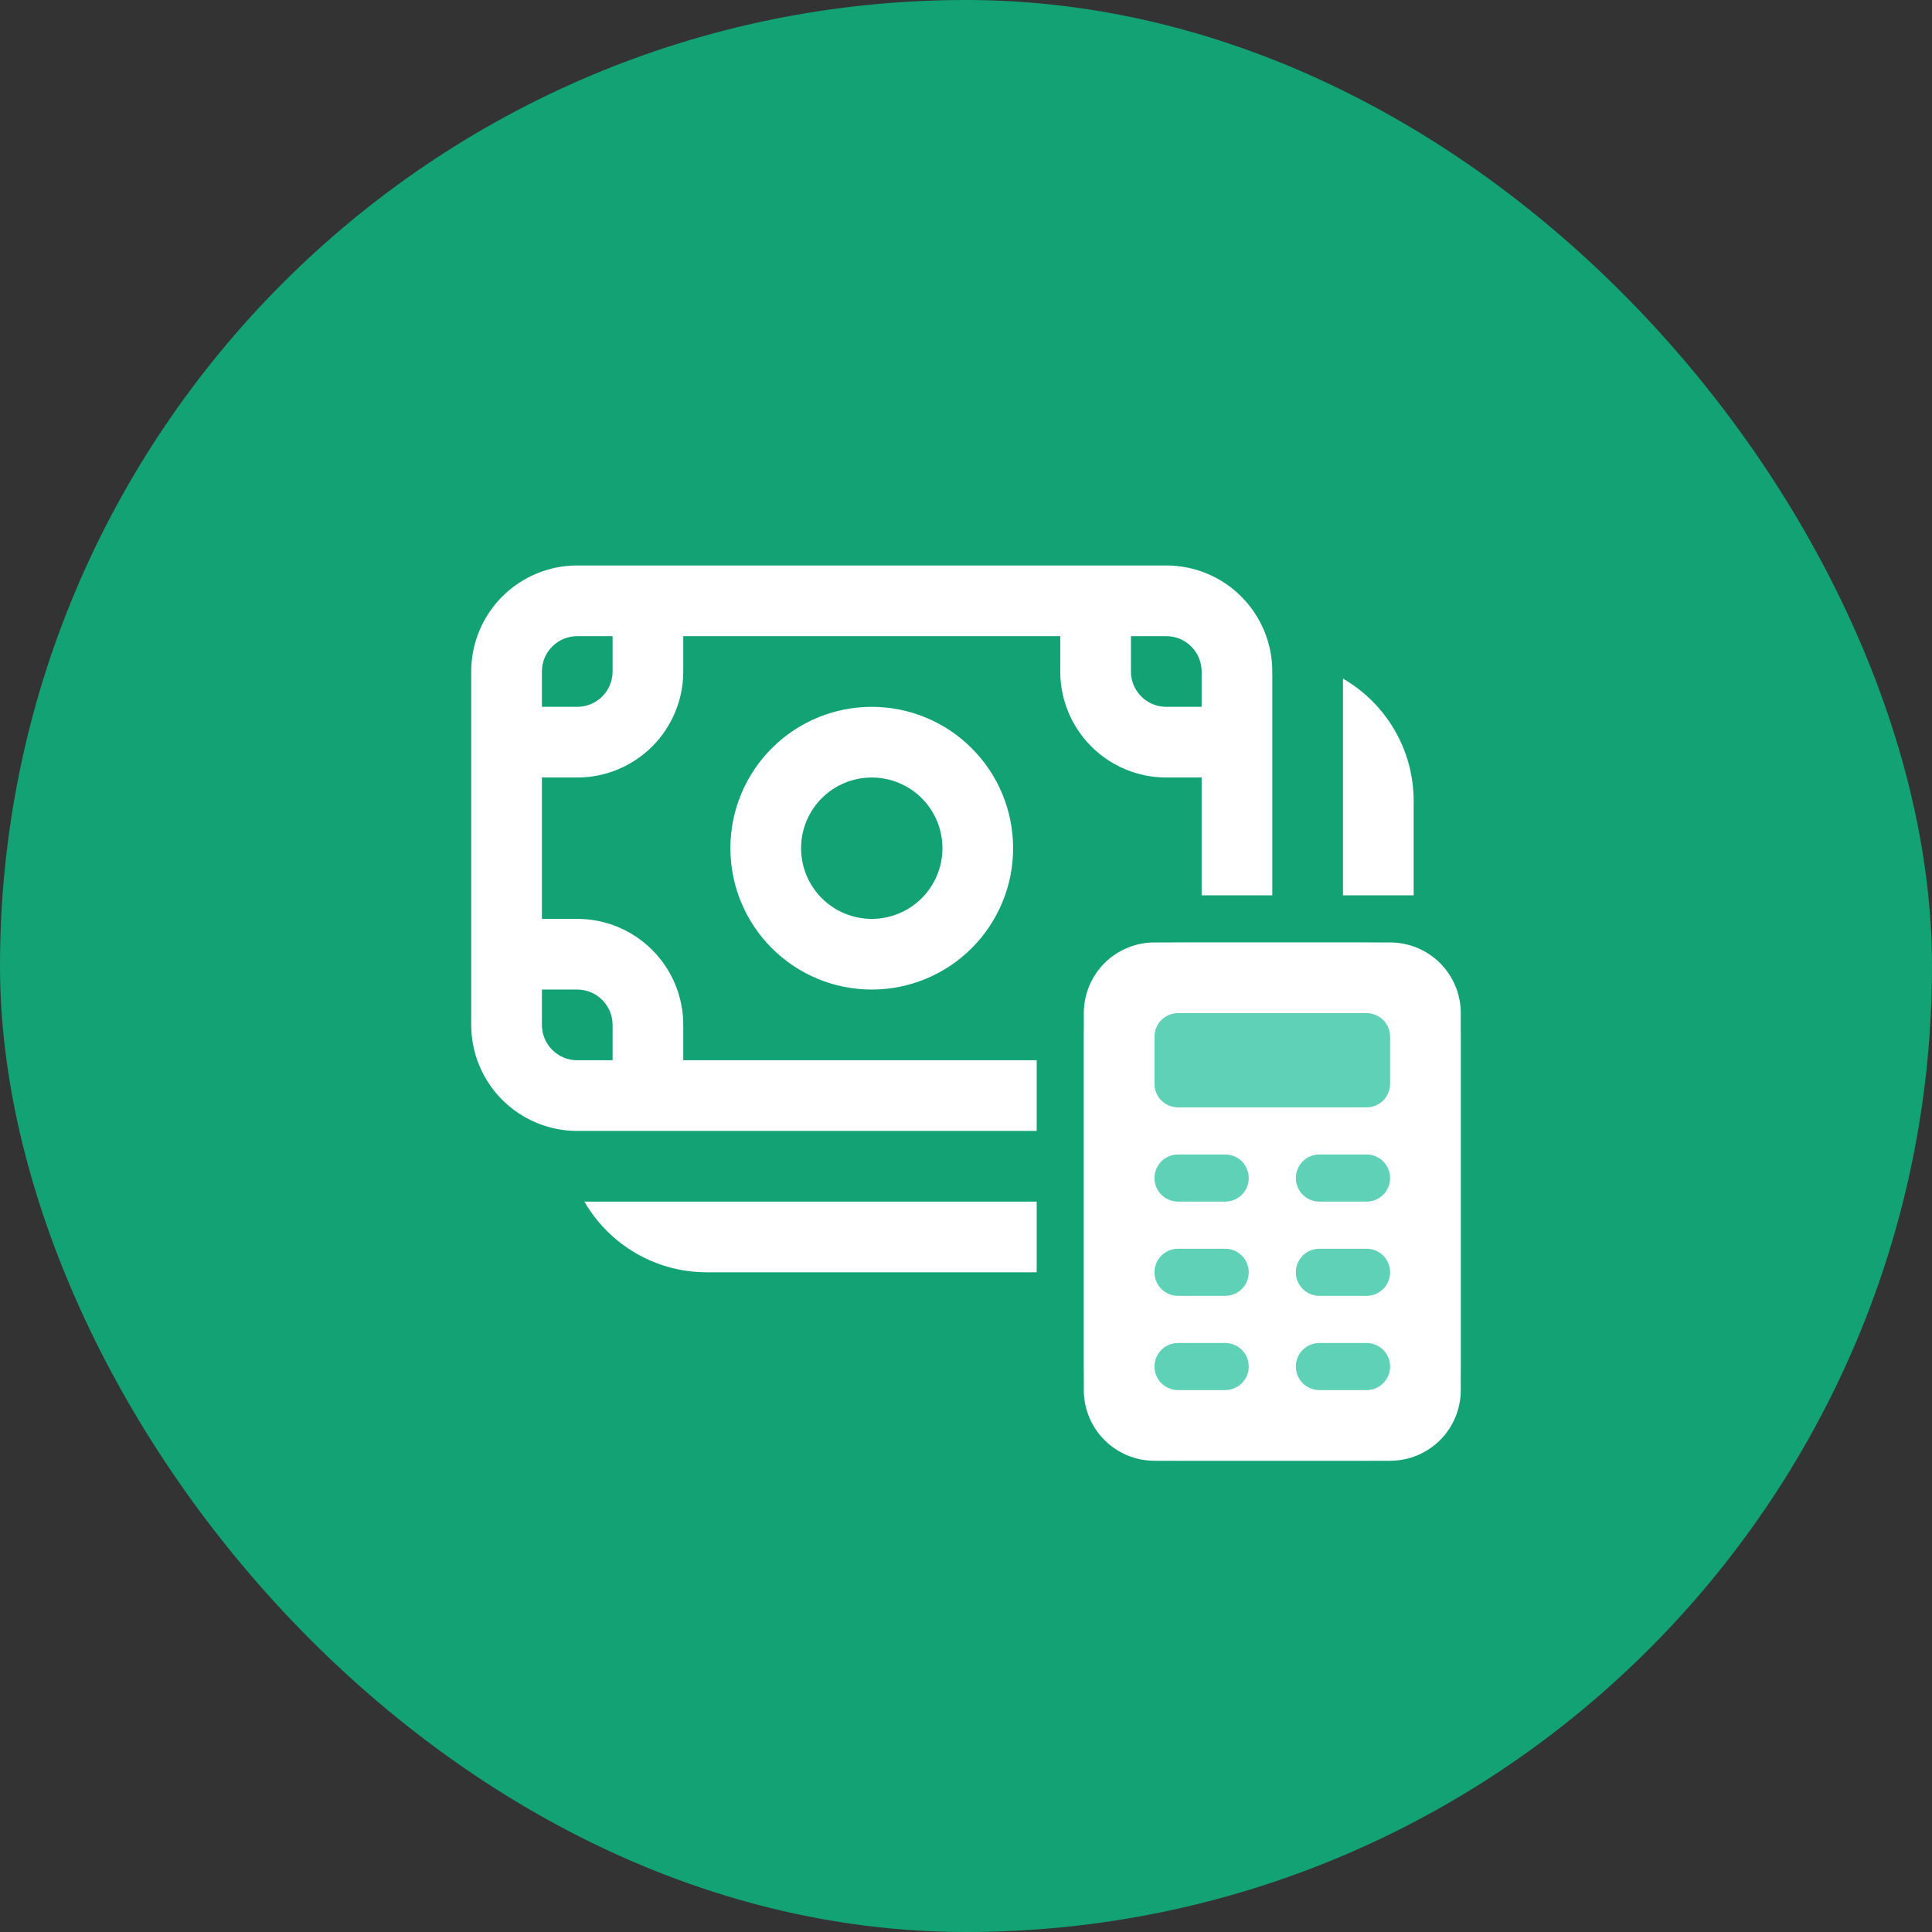
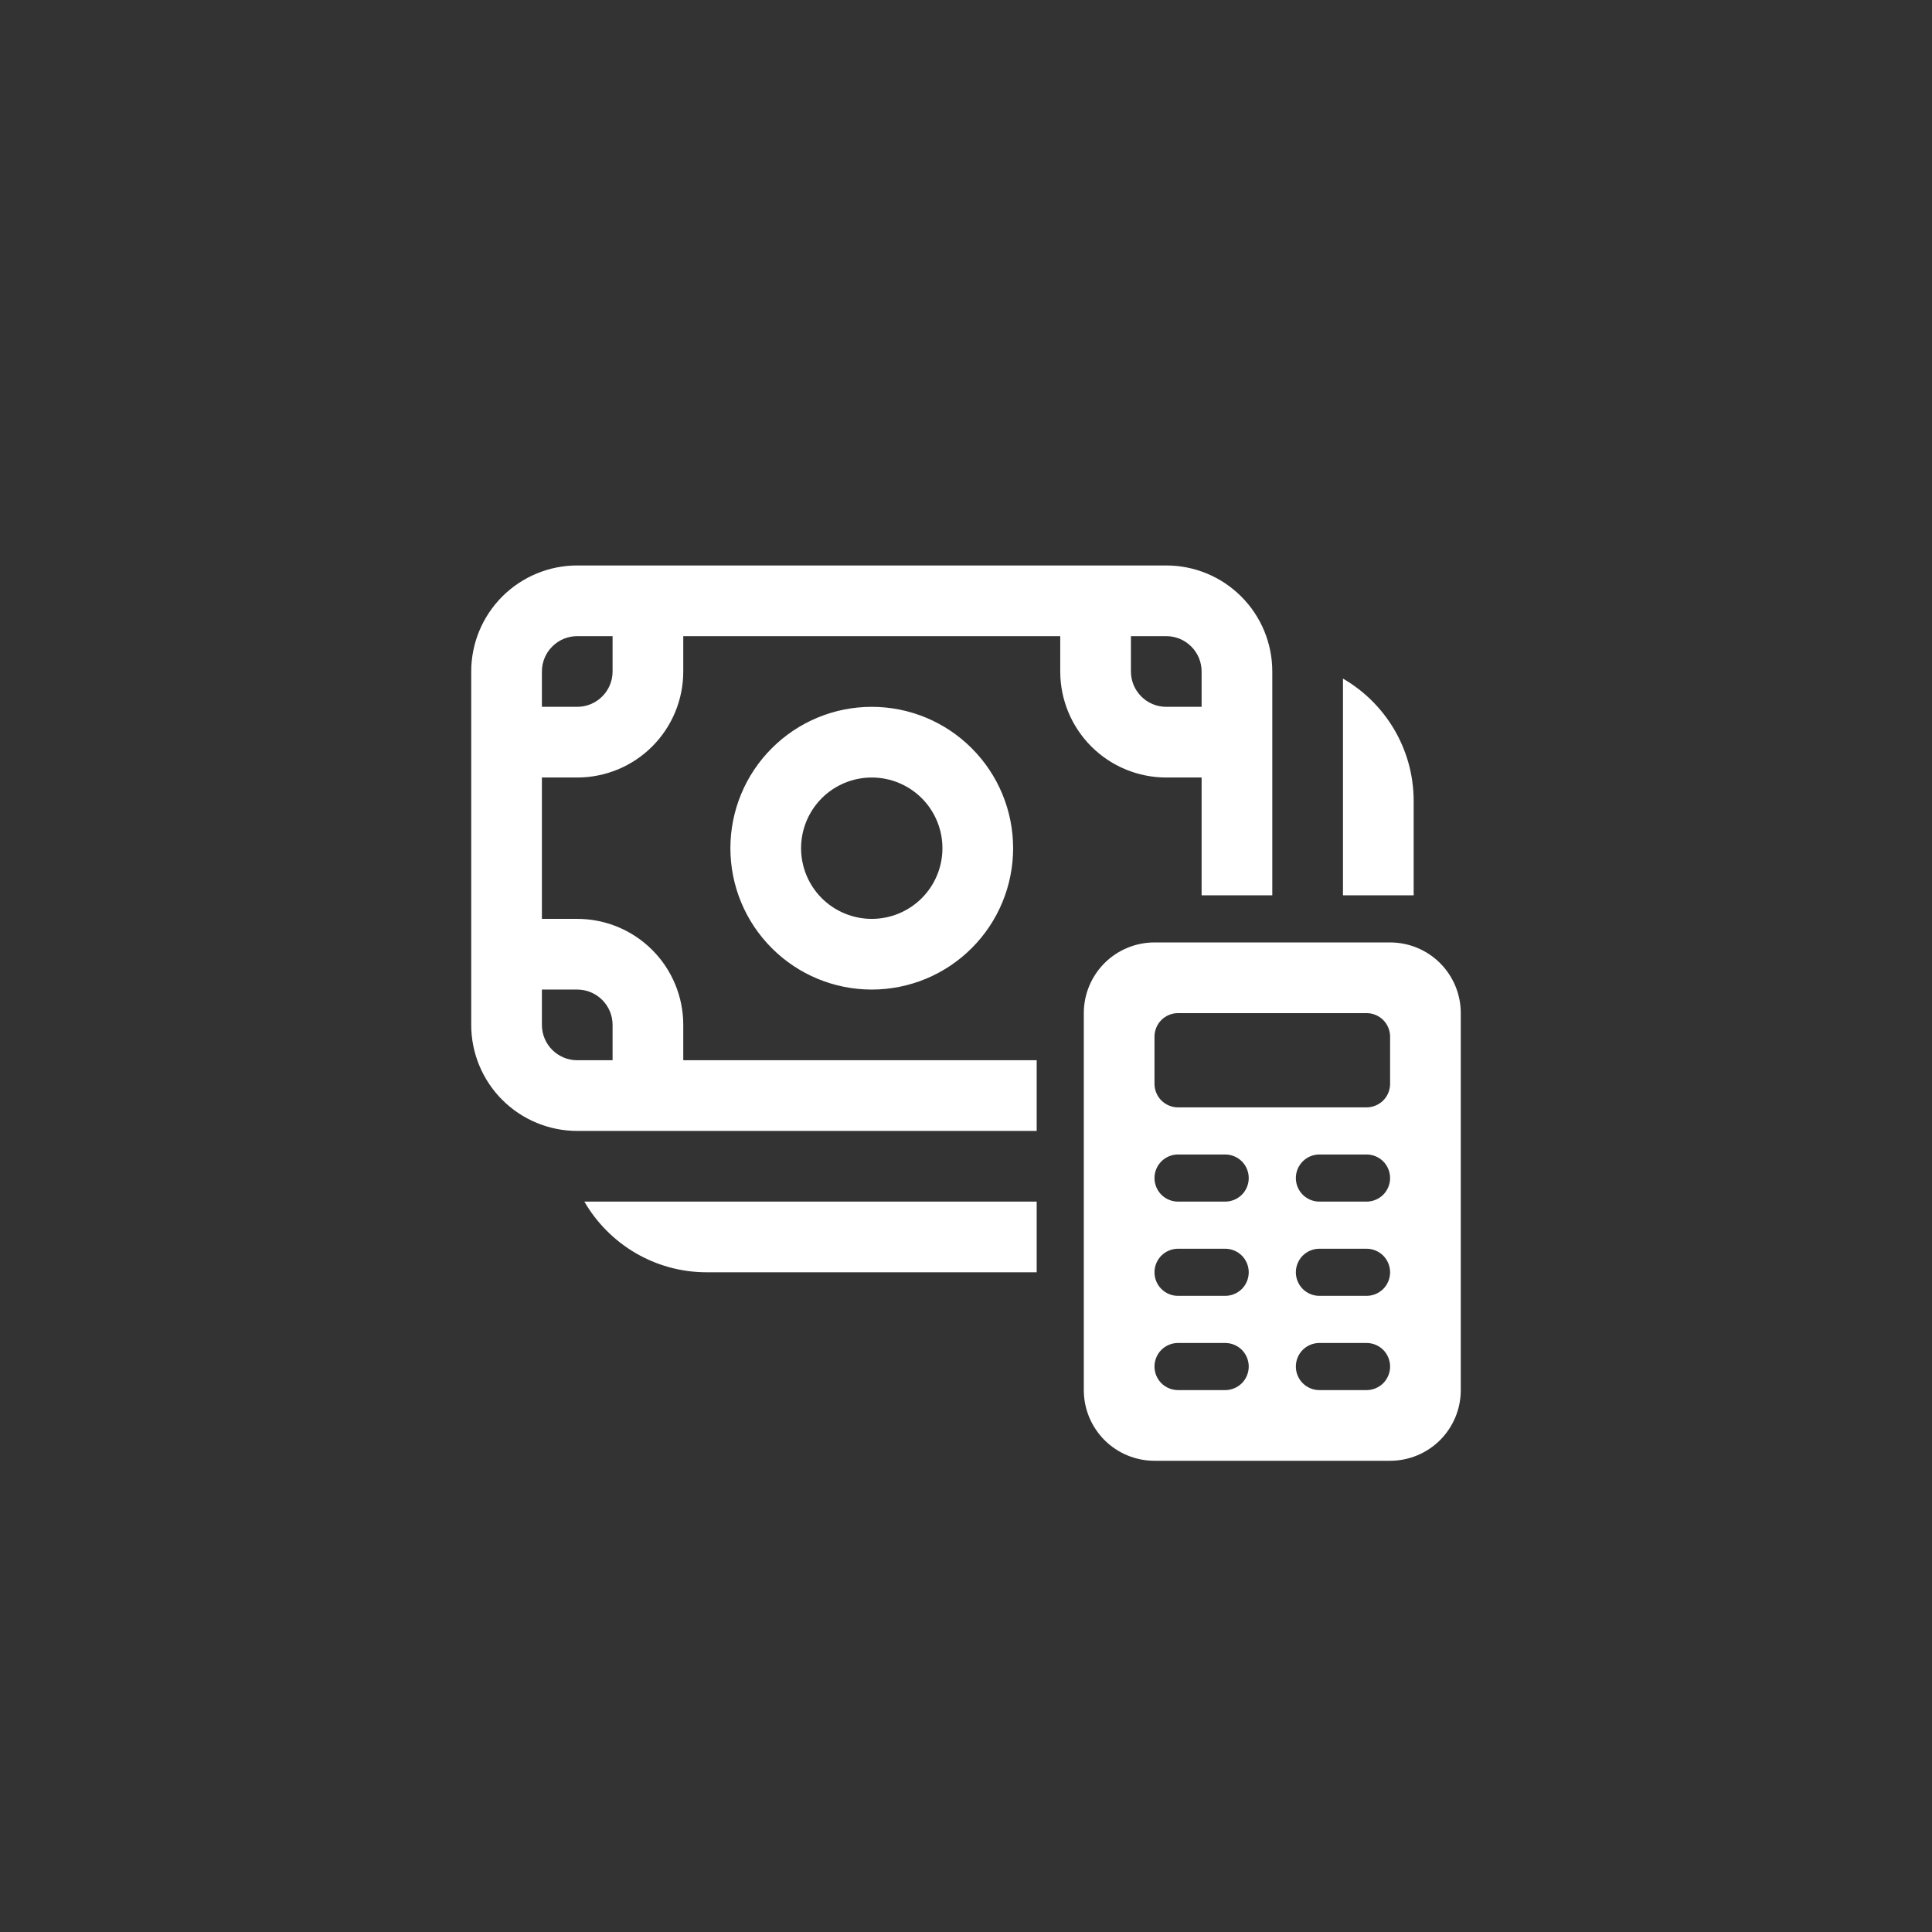
<svg xmlns="http://www.w3.org/2000/svg" width="41" height="41" viewBox="0 0 41 41" fill="none">
  <rect x="0" y="0" width="41" height="41" fill="#333333" stroke="none" />
-   <rect width="41" height="41" rx="20.5" fill="#12A274" />
-   <path d="M23 22C23 20.895 23.895 20 25 20H29C30.105 20 31 20.895 31 22V29C31 30.105 30.105 31 29 31H25C23.895 31 23 30.105 23 29V22Z" fill="#5ED1B6" />
  <path d="M18.5 15C17.704 15 16.941 15.316 16.379 15.879C15.816 16.441 15.5 17.204 15.5 18C15.5 18.796 15.816 19.559 16.379 20.121C16.941 20.684 17.704 21 18.5 21C19.296 21 20.059 20.684 20.621 20.121C21.184 19.559 21.5 18.796 21.5 18C21.5 17.204 21.184 16.441 20.621 15.879C20.059 15.316 19.296 15 18.5 15ZM17 18C17 17.602 17.158 17.221 17.439 16.939C17.721 16.658 18.102 16.5 18.5 16.5C18.898 16.5 19.279 16.658 19.561 16.939C19.842 17.221 20 17.602 20 18C20 18.398 19.842 18.779 19.561 19.061C19.279 19.342 18.898 19.5 18.5 19.5C18.102 19.5 17.721 19.342 17.439 19.061C17.158 18.779 17 18.398 17 18ZM10 14.25C10 13.653 10.237 13.081 10.659 12.659C11.081 12.237 11.653 12 12.25 12H24.75C25.046 12 25.338 12.058 25.611 12.171C25.884 12.284 26.132 12.45 26.341 12.659C26.55 12.868 26.716 13.116 26.829 13.389C26.942 13.662 27 13.954 27 14.25V19H25.5V16.5H24.75C24.153 16.5 23.581 16.263 23.159 15.841C22.737 15.419 22.5 14.847 22.5 14.25V13.5H14.5V14.25C14.5 14.847 14.263 15.419 13.841 15.841C13.419 16.263 12.847 16.5 12.25 16.5H11.5V19.5H12.25C12.847 19.5 13.419 19.737 13.841 20.159C14.263 20.581 14.5 21.153 14.5 21.75V22.5H22V24H12.25C11.653 24 11.081 23.763 10.659 23.341C10.237 22.919 10 22.347 10 21.75V14.25ZM12.25 13.5C12.051 13.5 11.86 13.579 11.72 13.72C11.579 13.86 11.5 14.051 11.5 14.25V15H12.25C12.449 15 12.64 14.921 12.78 14.78C12.921 14.64 13 14.449 13 14.25V13.5H12.25ZM25.5 15V14.25C25.5 14.051 25.421 13.86 25.28 13.72C25.14 13.579 24.949 13.5 24.75 13.5H24V14.25C24 14.664 24.336 15 24.75 15H25.5ZM11.5 21.75C11.5 22.164 11.836 22.5 12.25 22.5H13V21.75C13 21.551 12.921 21.36 12.78 21.22C12.64 21.079 12.449 21 12.25 21H11.5V21.75ZM12.401 25.5H22V27H15C13.89 27 12.92 26.397 12.401 25.5ZM30 19V17C30 15.89 29.397 14.92 28.5 14.401V19H30ZM24.5 20C24.102 20 23.721 20.158 23.439 20.439C23.158 20.721 23 21.102 23 21.5V29.5C23 29.898 23.158 30.279 23.439 30.561C23.721 30.842 24.102 31 24.5 31H29.5C29.898 31 30.279 30.842 30.561 30.561C30.842 30.279 31 29.898 31 29.5V21.5C31 21.102 30.842 20.721 30.561 20.439C30.279 20.158 29.898 20 29.5 20H24.5ZM25 24.5H26C26.133 24.5 26.26 24.553 26.354 24.646C26.447 24.74 26.5 24.867 26.5 25C26.5 25.133 26.447 25.26 26.354 25.354C26.26 25.447 26.133 25.5 26 25.5H25C24.867 25.5 24.74 25.447 24.646 25.354C24.553 25.26 24.5 25.133 24.5 25C24.5 24.867 24.553 24.74 24.646 24.646C24.74 24.553 24.867 24.5 25 24.5ZM28 24.5H29C29.133 24.5 29.26 24.553 29.354 24.646C29.447 24.74 29.5 24.867 29.5 25C29.5 25.133 29.447 25.26 29.354 25.354C29.26 25.447 29.133 25.5 29 25.5H28C27.867 25.5 27.74 25.447 27.646 25.354C27.553 25.26 27.5 25.133 27.5 25C27.5 24.867 27.553 24.74 27.646 24.646C27.74 24.553 27.867 24.5 28 24.5ZM25 26.5H26C26.133 26.5 26.26 26.553 26.354 26.646C26.447 26.74 26.5 26.867 26.5 27C26.5 27.133 26.447 27.26 26.354 27.354C26.26 27.447 26.133 27.5 26 27.5H25C24.867 27.5 24.74 27.447 24.646 27.354C24.553 27.26 24.5 27.133 24.5 27C24.5 26.867 24.553 26.74 24.646 26.646C24.74 26.553 24.867 26.5 25 26.5ZM28 26.5H29C29.133 26.5 29.26 26.553 29.354 26.646C29.447 26.74 29.5 26.867 29.5 27C29.5 27.133 29.447 27.26 29.354 27.354C29.26 27.447 29.133 27.5 29 27.5H28C27.867 27.5 27.74 27.447 27.646 27.354C27.553 27.26 27.5 27.133 27.5 27C27.5 26.867 27.553 26.74 27.646 26.646C27.74 26.553 27.867 26.5 28 26.5ZM25 28.5H26C26.133 28.5 26.26 28.553 26.354 28.646C26.447 28.74 26.5 28.867 26.5 29C26.5 29.133 26.447 29.26 26.354 29.354C26.26 29.447 26.133 29.5 26 29.5H25C24.867 29.5 24.74 29.447 24.646 29.354C24.553 29.26 24.5 29.133 24.5 29C24.5 28.867 24.553 28.74 24.646 28.646C24.74 28.553 24.867 28.5 25 28.5ZM28 28.5H29C29.133 28.5 29.26 28.553 29.354 28.646C29.447 28.74 29.5 28.867 29.5 29C29.5 29.133 29.447 29.26 29.354 29.354C29.26 29.447 29.133 29.5 29 29.5H28C27.867 29.5 27.74 29.447 27.646 29.354C27.553 29.26 27.5 29.133 27.5 29C27.5 28.867 27.553 28.74 27.646 28.646C27.74 28.553 27.867 28.5 28 28.5ZM24.5 22C24.5 21.867 24.553 21.74 24.646 21.646C24.74 21.553 24.867 21.5 25 21.5H29C29.133 21.5 29.26 21.553 29.354 21.646C29.447 21.74 29.5 21.867 29.5 22V23C29.5 23.133 29.447 23.26 29.354 23.354C29.26 23.447 29.133 23.5 29 23.5H25C24.867 23.5 24.74 23.447 24.646 23.354C24.553 23.26 24.5 23.133 24.5 23V22Z" fill="white" />
</svg>